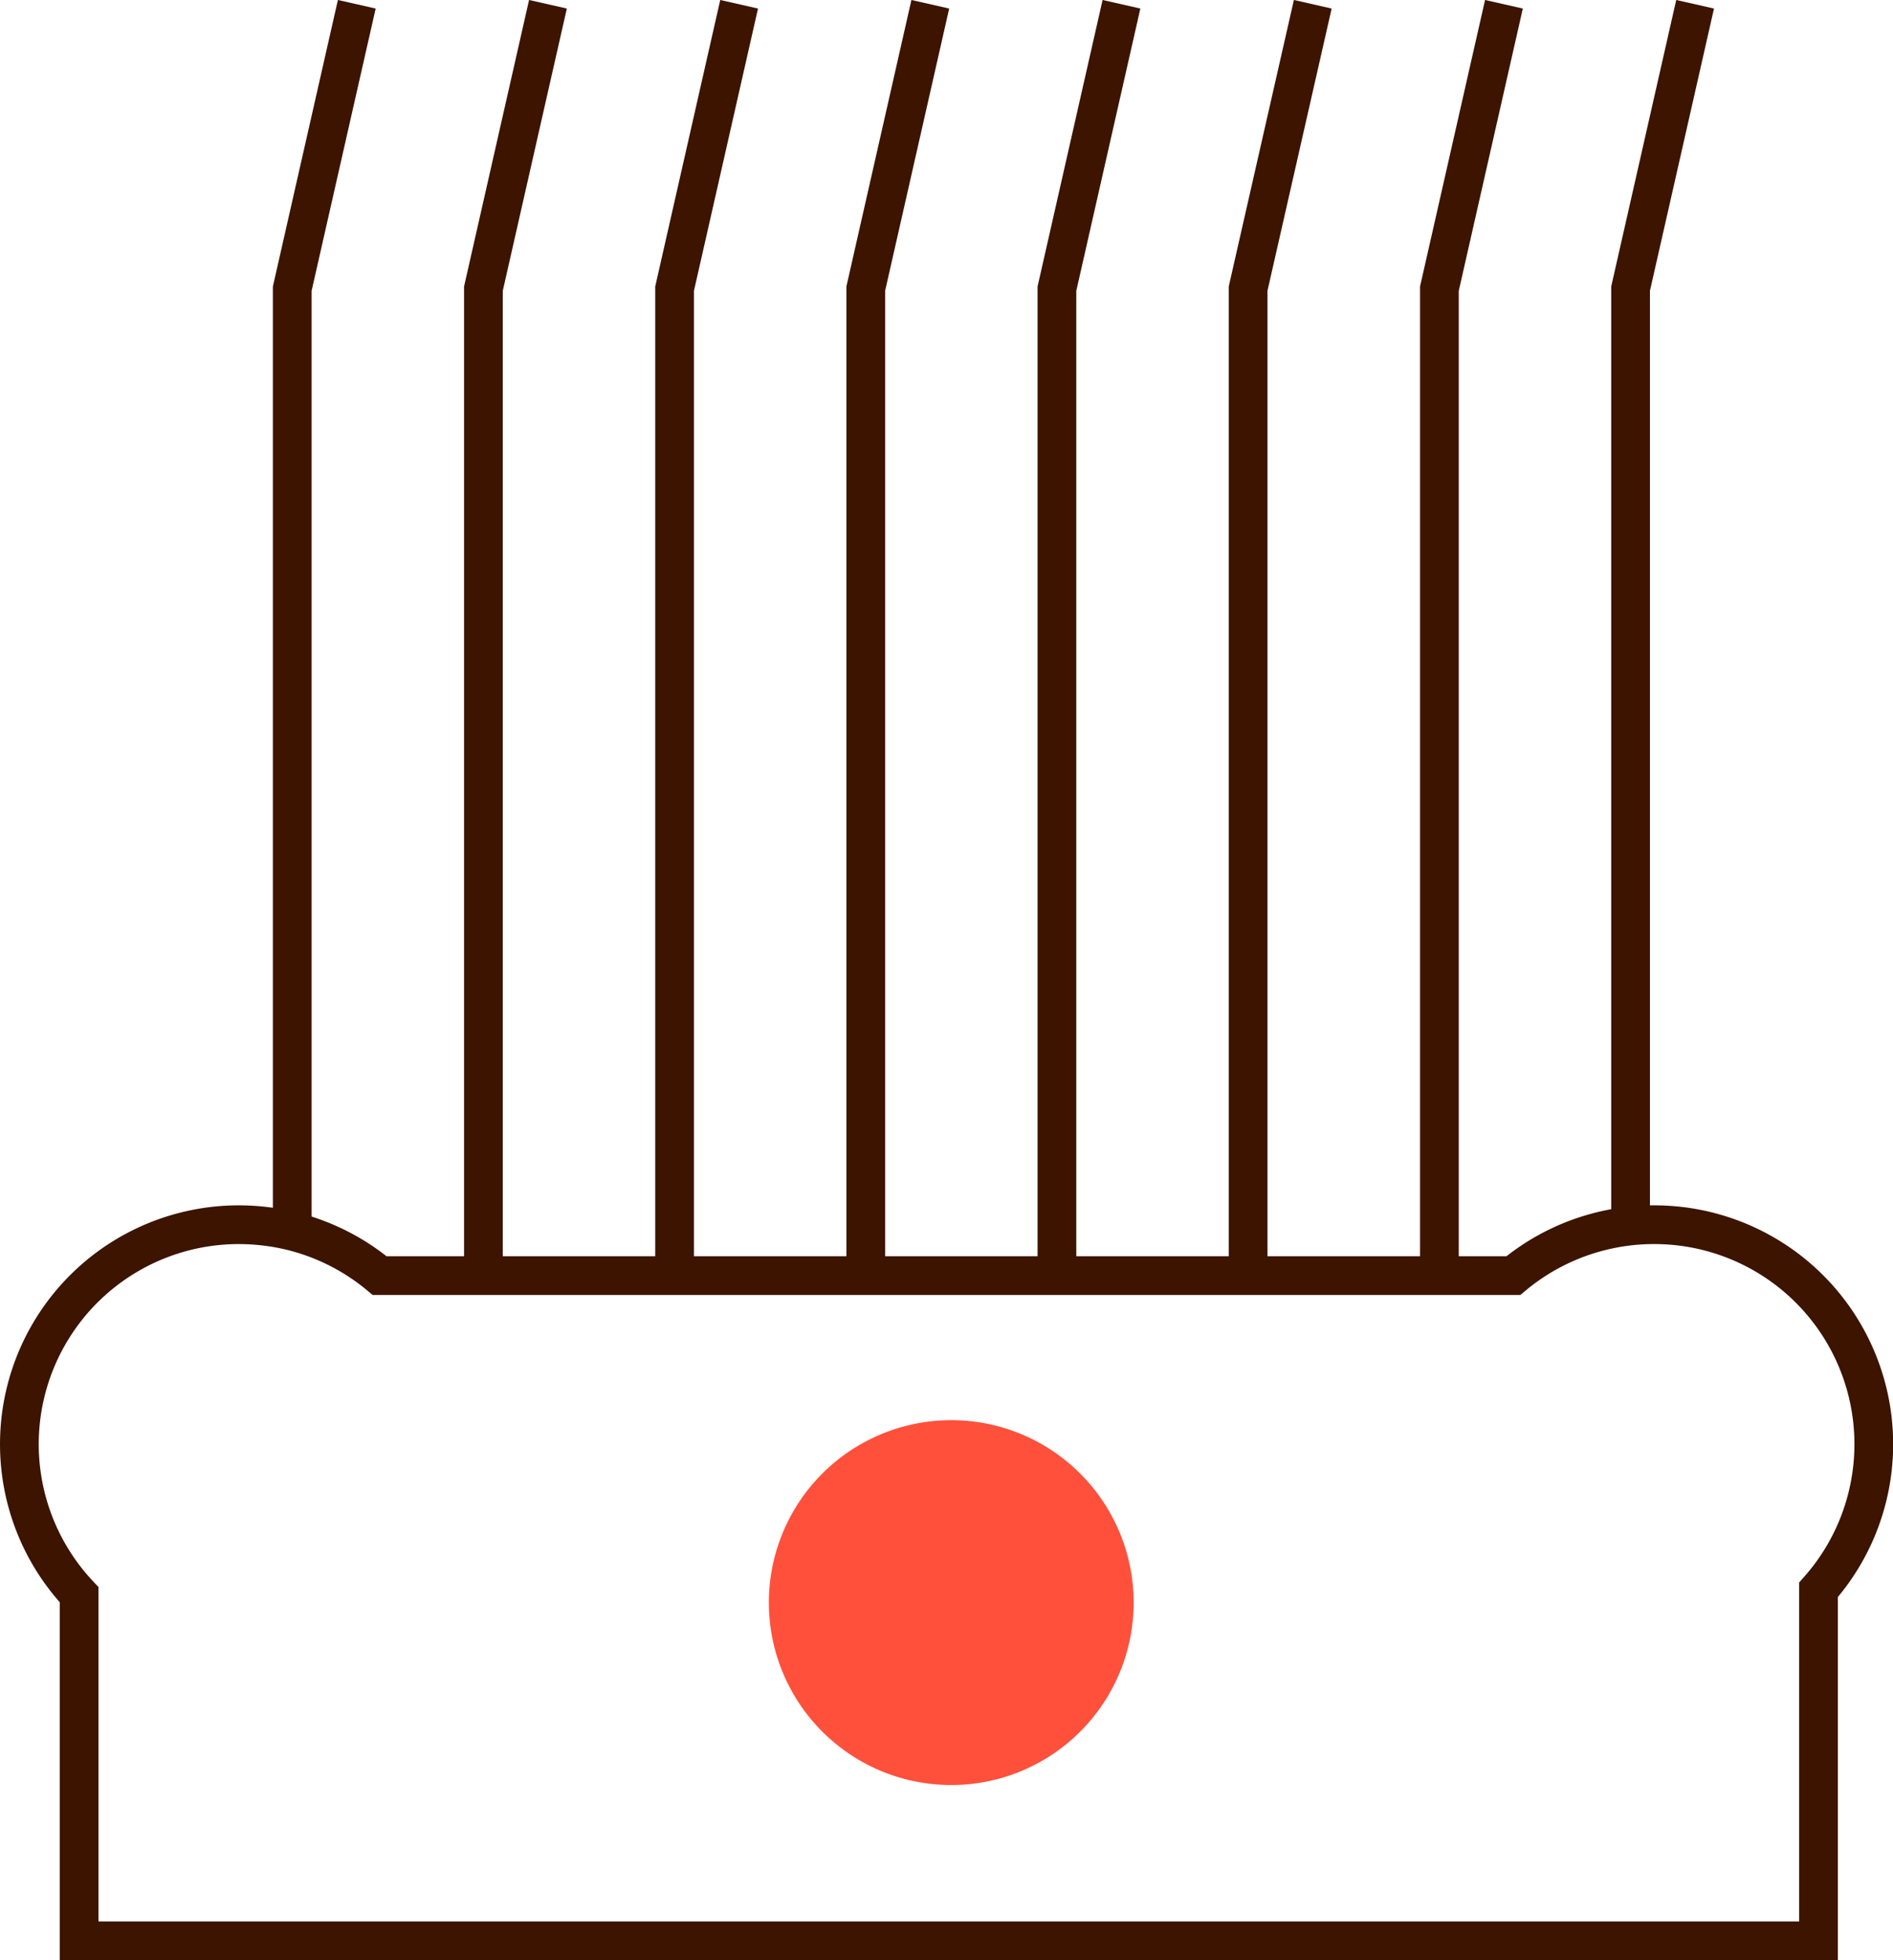
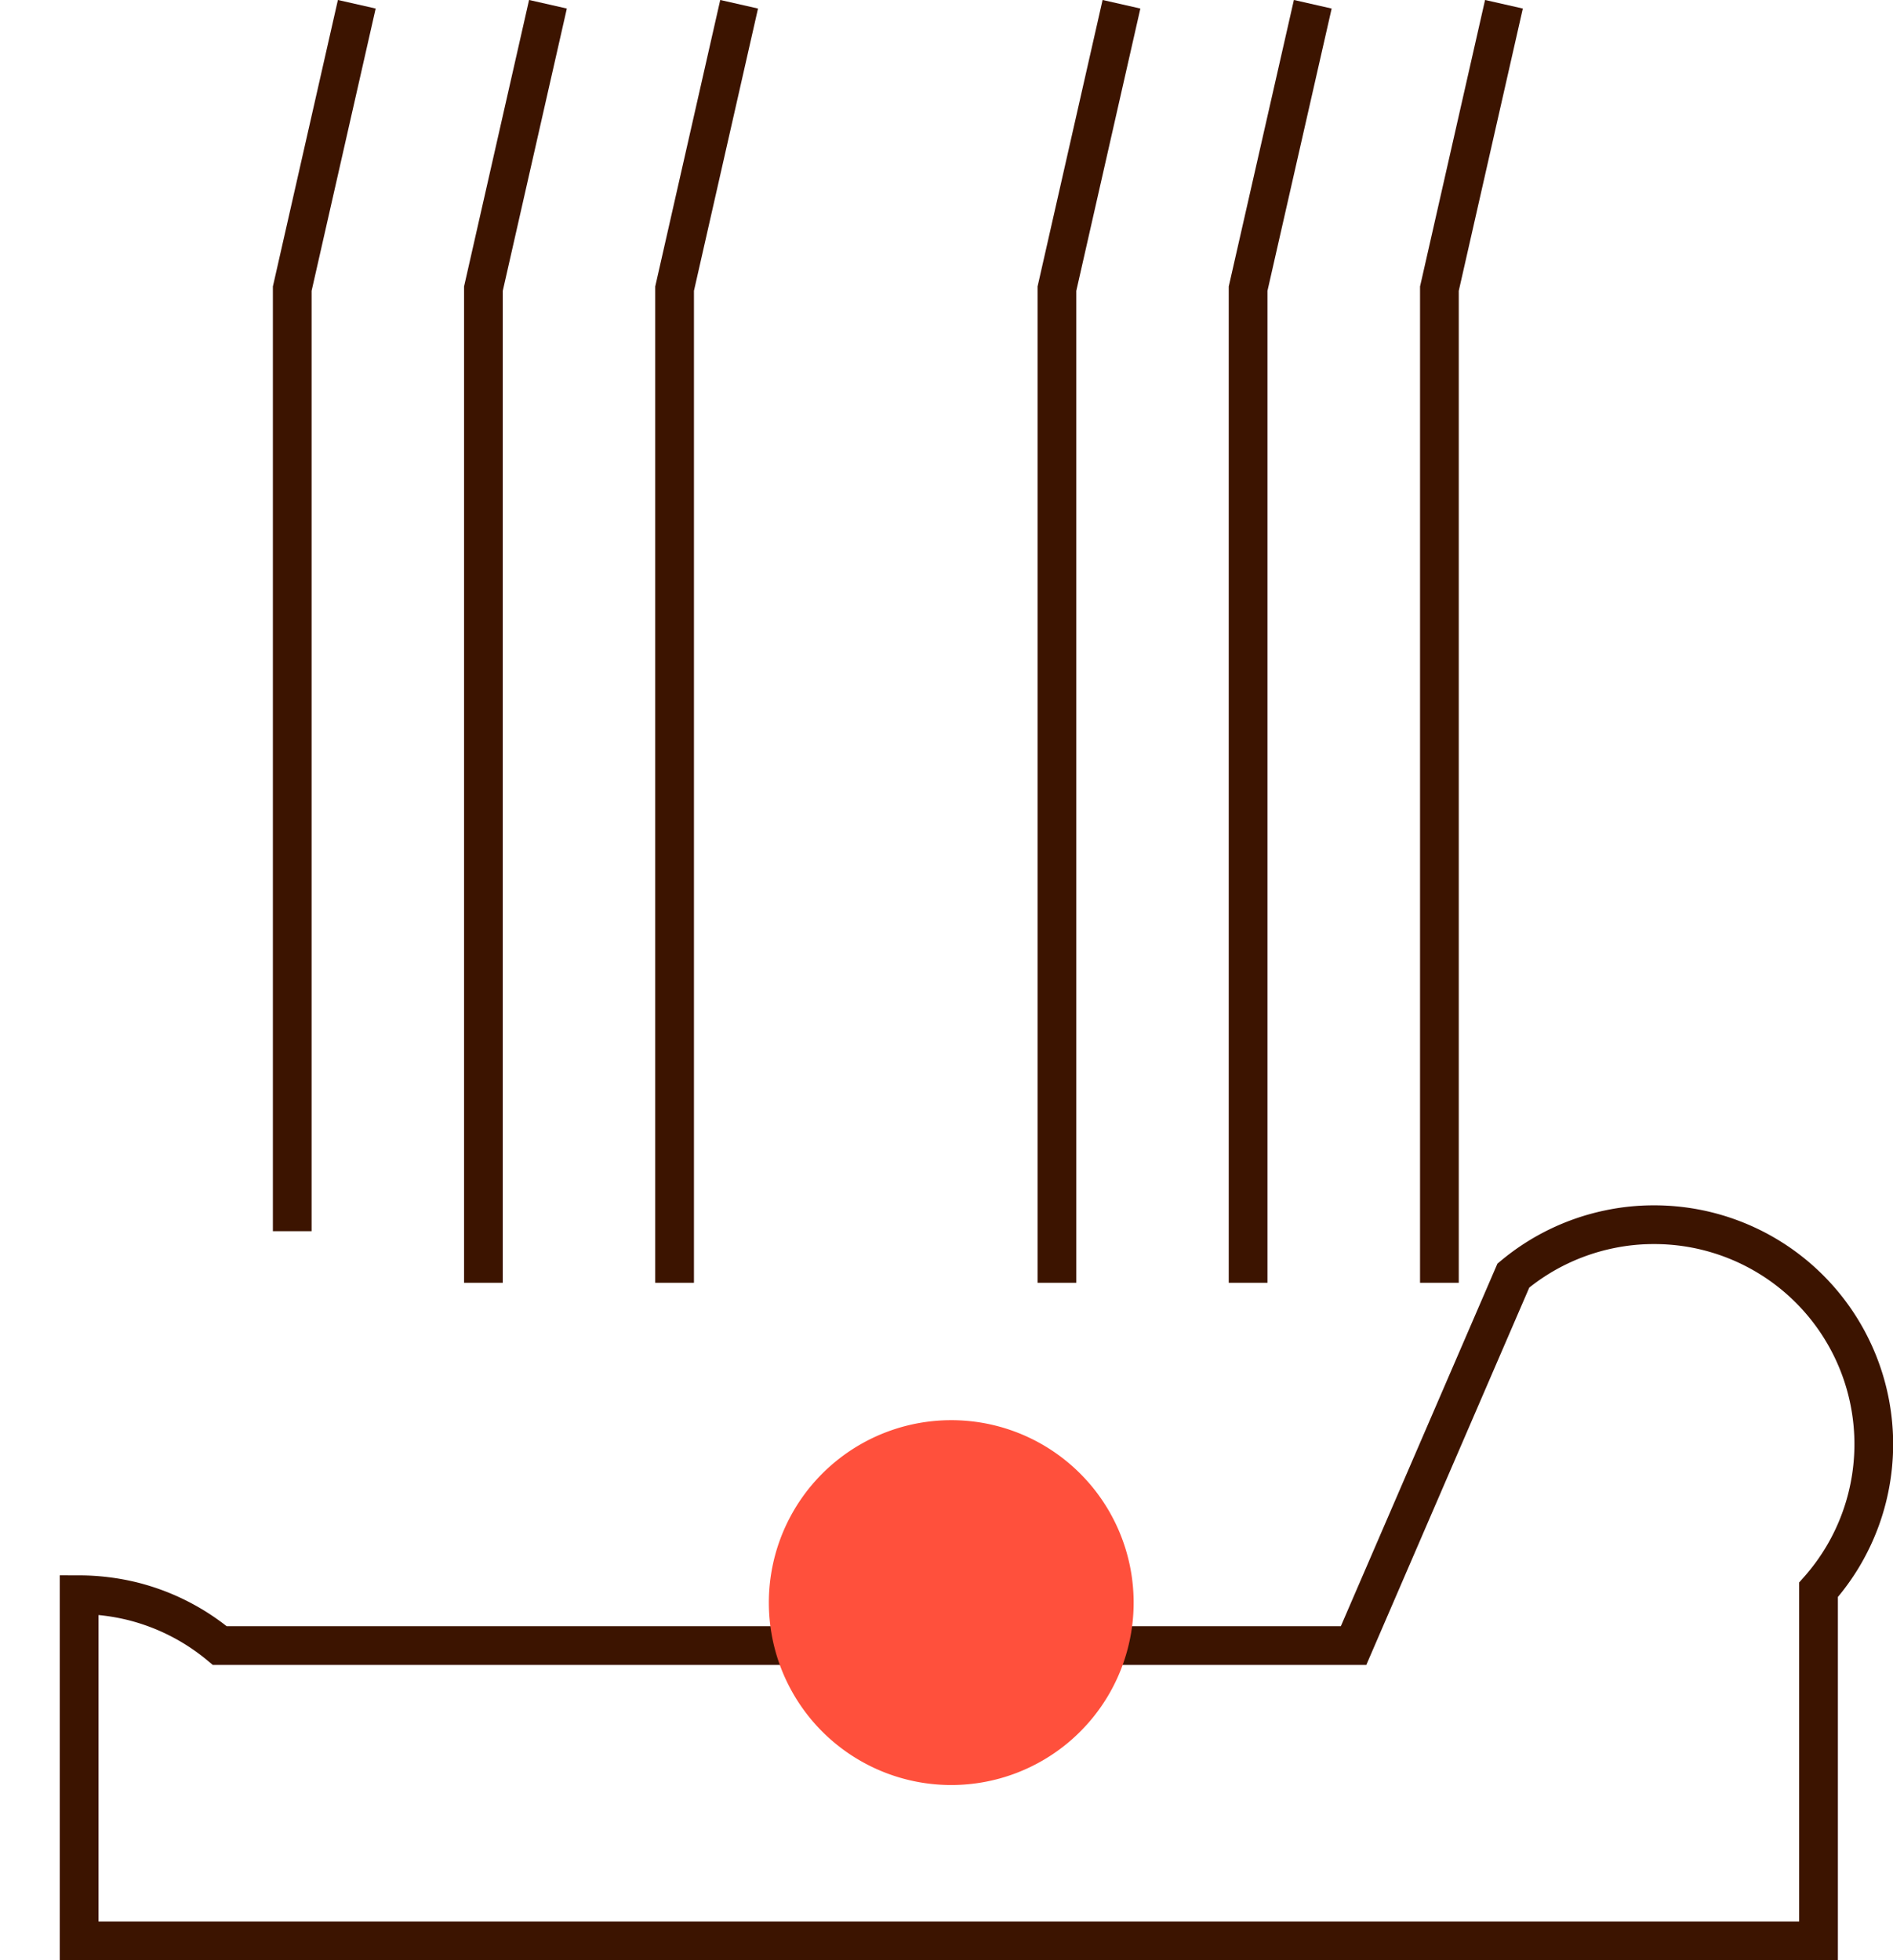
<svg xmlns="http://www.w3.org/2000/svg" viewBox="0 0 146.65 151.83">
  <defs>
    <style>.cls-1{fill:none;stroke:#3c1400;stroke-miterlimit:10;stroke-width:3px;}.cls-2{fill:#ff503c;}</style>
  </defs>
  <g id="Warstwa_2" data-name="Warstwa 2">
    <g id="Warstwa_1-2" data-name="Warstwa 1">
      <polyline class="cls-1" points="22.64 95.36 22.64 22.36 27.64 0.33" />
-       <polyline class="cls-1" points="126.32 95.36 126.32 22.36 131.32 0.33" />
      <polyline class="cls-1" points="111.51 99.36 111.51 22.36 116.51 0.33" />
      <polyline class="cls-1" points="96.69 99.36 96.69 22.36 101.7 0.33" />
      <polyline class="cls-1" points="81.88 99.36 81.88 22.36 86.88 0.33" />
-       <polyline class="cls-1" points="67.07 99.36 67.07 22.36 72.07 0.33" />
      <polyline class="cls-1" points="52.26 99.36 52.26 22.36 57.26 0.33" />
      <polyline class="cls-1" points="37.45 99.36 37.45 22.36 42.45 0.33" />
-       <path class="cls-1" d="M117.24,98.8a17,17,0,0,1,7.41-3.58,16.7,16.7,0,0,1,3.48-.36,17,17,0,0,1,12.75,28.28v27.19H6.13V123.52A17,17,0,0,1,18.51,94.86a17.47,17.47,0,0,1,4.12.5,17,17,0,0,1,6.78,3.44h87.83Z" />
+       <path class="cls-1" d="M117.24,98.8a17,17,0,0,1,7.41-3.58,16.7,16.7,0,0,1,3.48-.36,17,17,0,0,1,12.75,28.28v27.19H6.13V123.52a17.47,17.47,0,0,1,4.12.5,17,17,0,0,1,6.78,3.44h87.83Z" />
      <path class="cls-2" d="M73.66,110a14.13,14.13,0,1,0,9,3.21A14.11,14.11,0,0,0,73.66,110Z" />
    </g>
  </g>
</svg>